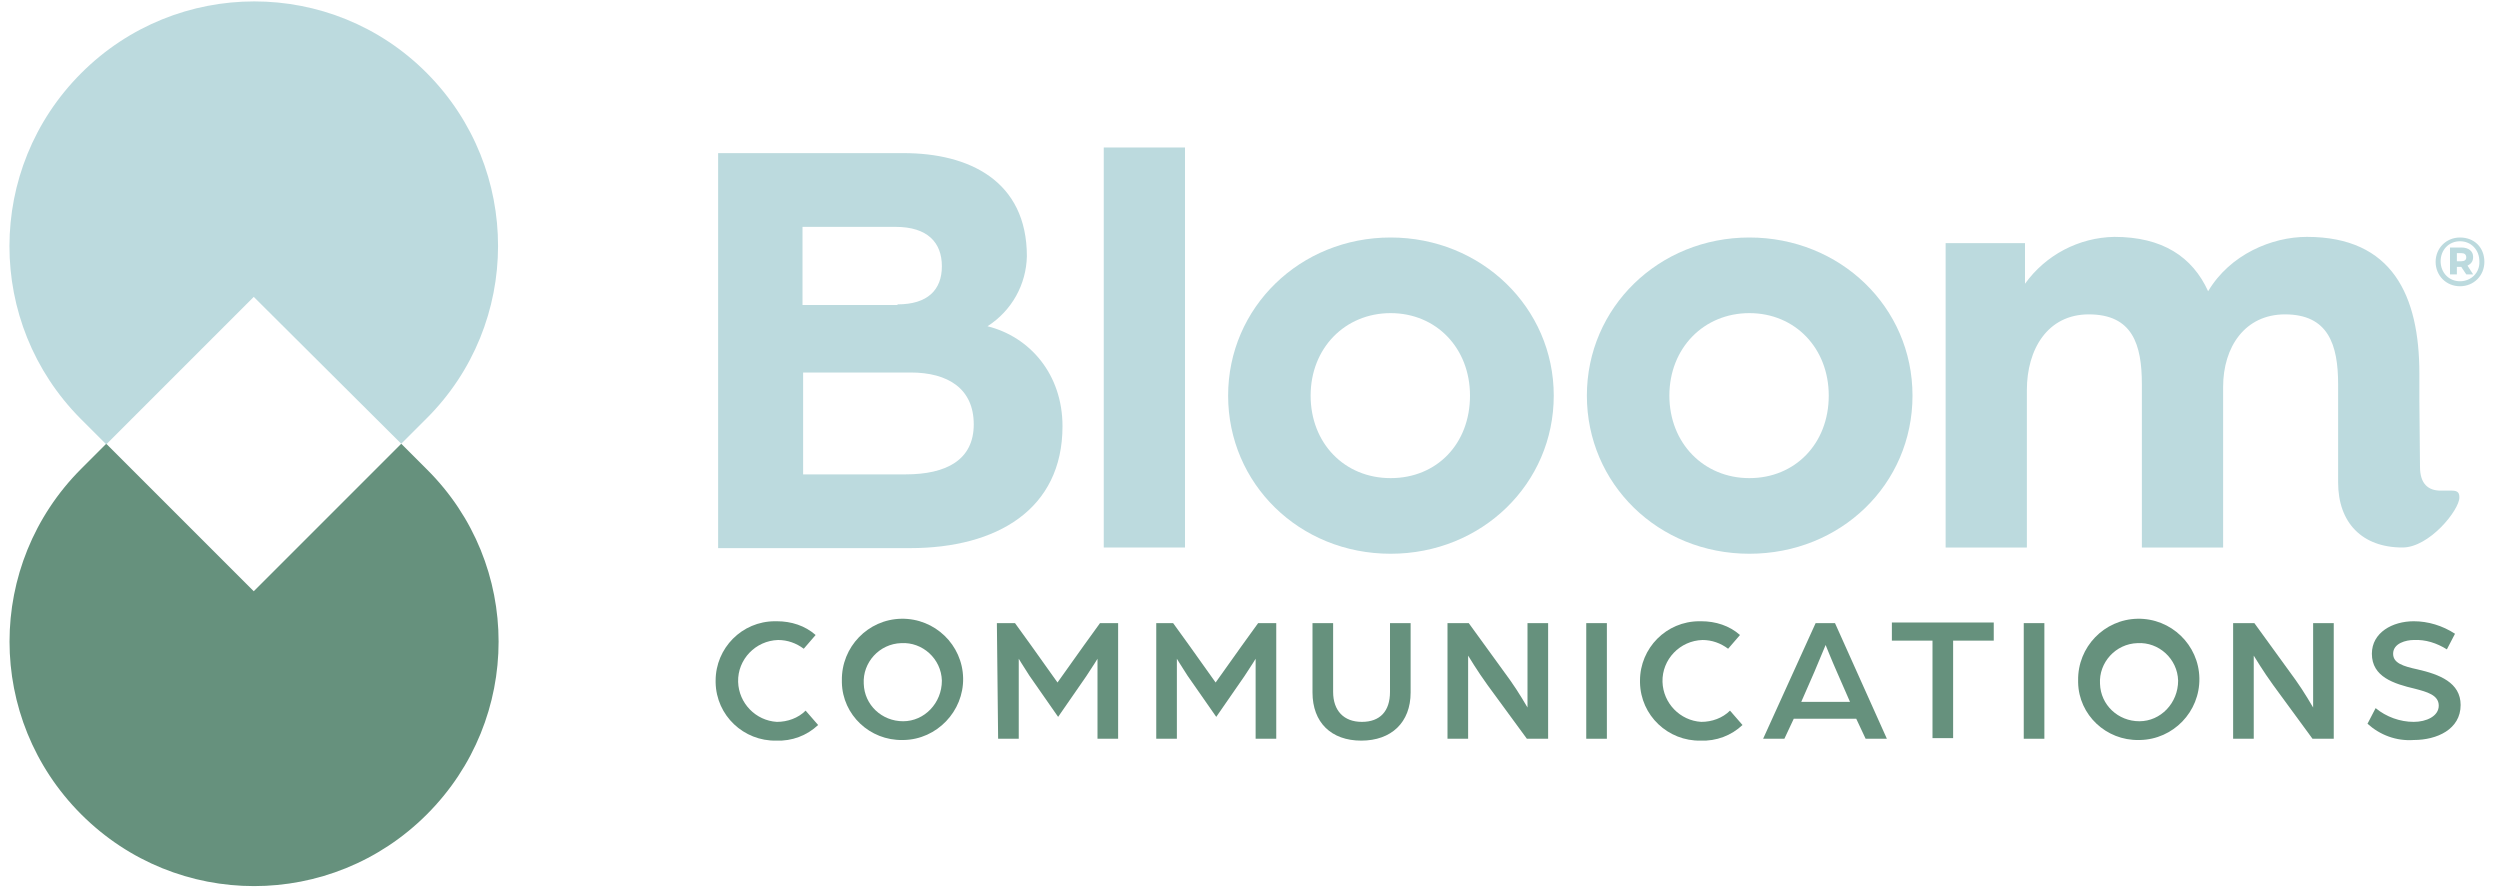
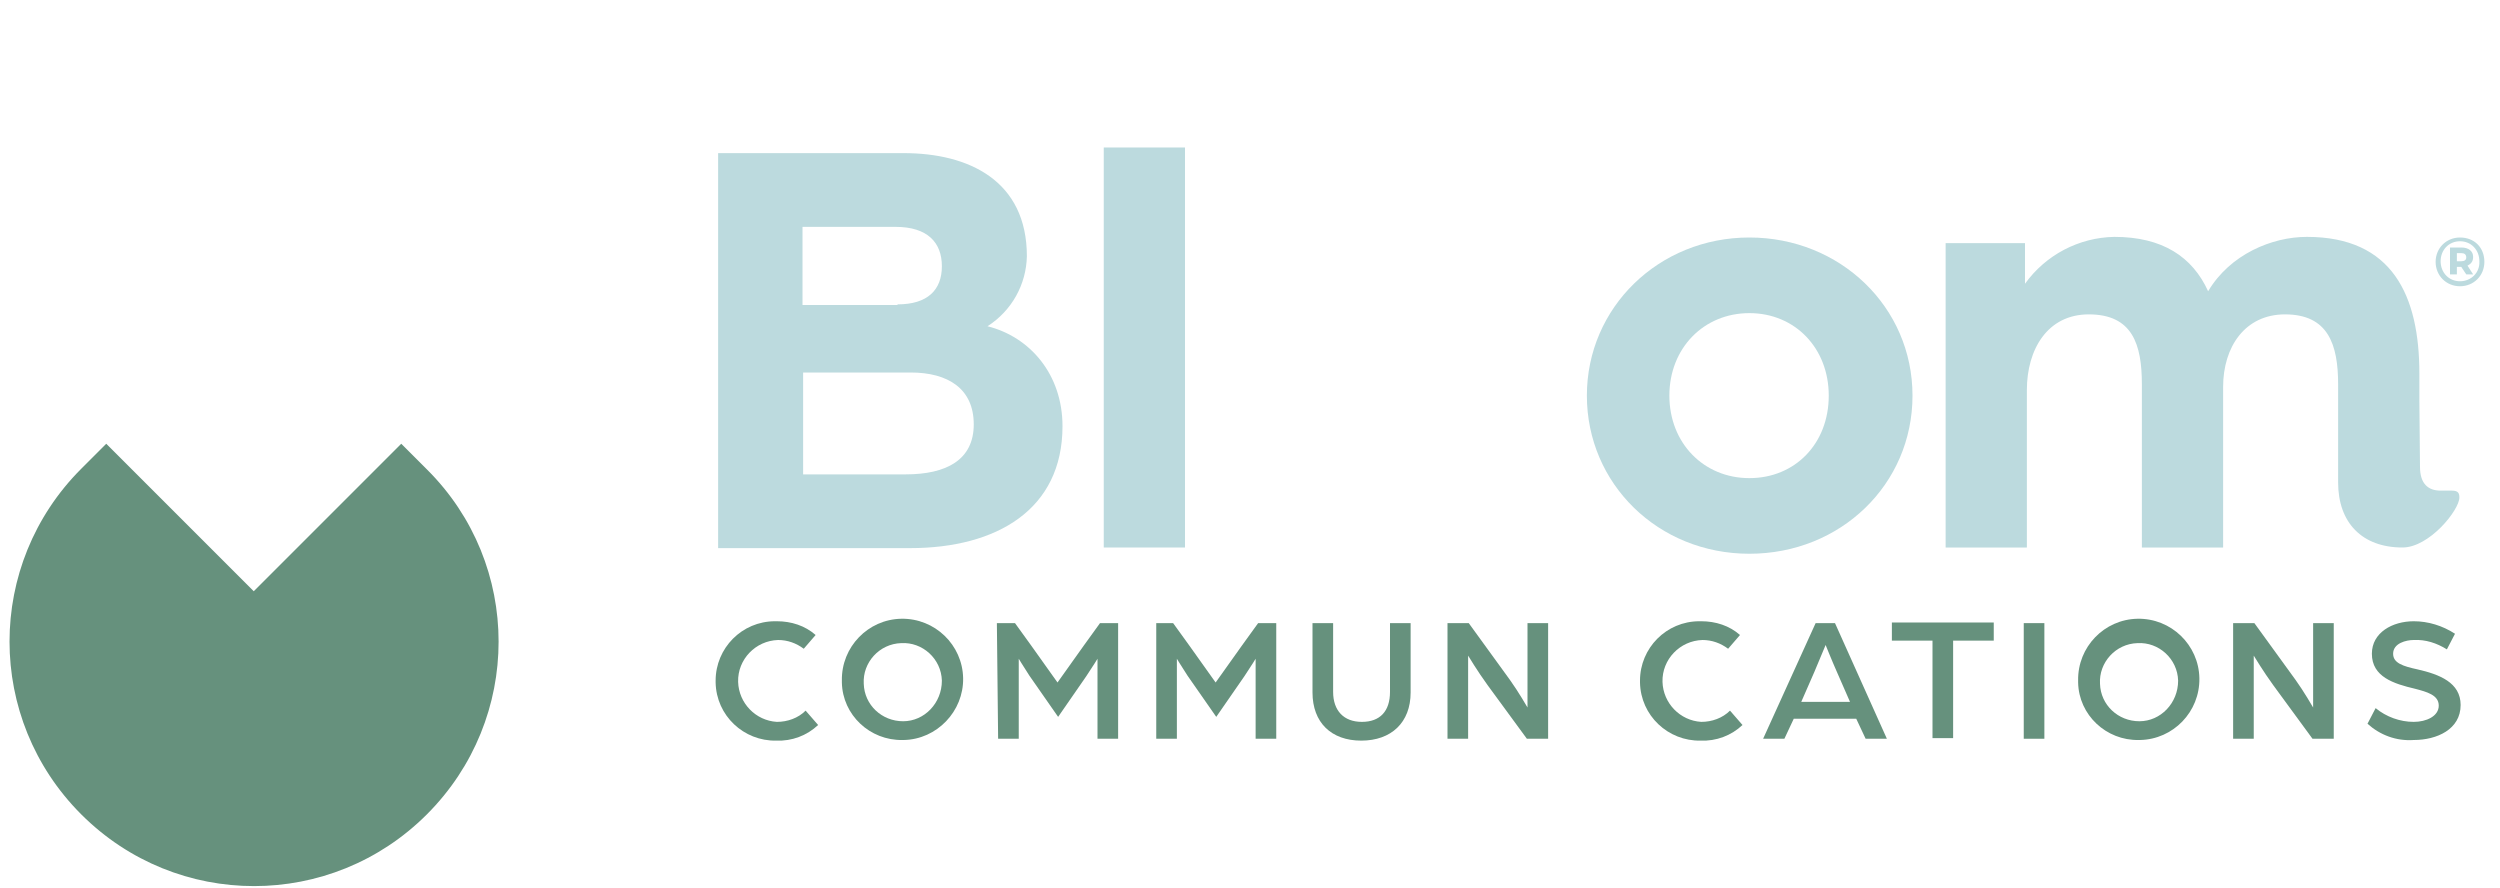
<svg xmlns="http://www.w3.org/2000/svg" version="1.1" id="Layer_1" x="0px" y="0px" viewBox="0 0 400 142" style="enable-background:new 0 0 400 142;" xml:space="preserve">
  <style type="text/css">
	.st0{fill:#BCDADE;}
	.st1{fill:#66917D;}
</style>
  <path class="st0" d="M114.8,24.5h29.8c10.4,0,19.7,4.4,19.7,16.5c-0.1,4.5-2.4,8.7-6.3,11.2c6.8,1.7,12,7.7,12,16  c0,13.3-10.5,19.5-24.4,19.5h-30.7V24.5z M143.6,48.7c4.8,0,7.1-2.3,7.1-6.1s-2.3-6.3-7.4-6.3h-14.9v12.5H143.6z M144.9,75.9  c6.5,0,10.9-2.3,10.9-8s-4.1-8.3-10.1-8.3h-17.2v16.3H144.9z" />
-   <path class="st0" d="M196.5,63.3c0-14.1,11.5-25.3,26-25.3s26.1,11.2,26.1,25.3s-11.5,25.3-26.1,25.3S196.5,77.4,196.5,63.3z   M235.2,63.3c0-7.6-5.4-13.2-12.7-13.2s-12.8,5.6-12.8,13.2s5.4,13.2,12.8,13.2S235.2,71,235.2,63.3z" />
  <path class="st0" d="M253.9,63.3c0-14.1,11.5-25.3,26-25.3S306,49.1,306,63.3s-11.5,25.3-26.1,25.3S253.9,77.4,253.9,63.3z   M292.6,63.3c0-7.6-5.4-13.2-12.7-13.2s-12.8,5.6-12.8,13.2s5.5,13.2,12.8,13.2S292.6,71,292.6,63.3z" />
  <path class="st0" d="M387.2,74.7c0,2.7,1.3,3.8,3.3,3.8h1.8c1,0,1.2,0.4,1.2,1.1c0,2-4.8,8-9.1,8c-6.5,0-10.3-4-10.3-10.4V64.3v-2.8  c0-6.4-1.6-11.2-8.5-11.2c-6.4,0-9.9,5.2-9.9,11.6v25.7h-13V61.5c0-6.4-1.5-11.2-8.5-11.2c-6.6,0-9.9,5.6-9.9,12.1v25.2h-13V38.9  h12.7v6.5c3.3-4.6,8.6-7.4,14.3-7.5c7.7,0,12.5,3.2,15,8.7c3.5-5.9,10.2-8.7,15.8-8.7c13.7,0,18,9.4,18,21.9v4.4L387.2,74.7z" />
  <path class="st0" d="M176.6,87.6v-64h13v64H176.6z" />
  <path class="st1" d="M114.5,108.9c0-5.2,4.2-9.5,9.5-9.5c0.1,0,0.2,0,0.3,0c2.3,0,4.5,0.7,6.2,2.2l-1.9,2.2  c-1.2-0.9-2.6-1.4-4.1-1.4c-3.6,0.1-6.5,3.1-6.4,6.7c0.1,3.4,2.8,6.2,6.2,6.4c1.7,0,3.4-0.6,4.6-1.8l2,2.3c-1.8,1.7-4.2,2.6-6.7,2.5  c-5.2,0.1-9.6-4-9.7-9.3C114.5,109.1,114.5,109,114.5,108.9z" />
  <path class="st1" d="M134.7,108.9c-0.1-5.4,4.2-9.8,9.5-9.9c5.4-0.1,9.8,4.2,9.9,9.5s-4.2,9.8-9.5,9.9c-0.1,0-0.1,0-0.2,0  c-5.2,0.1-9.6-4-9.7-9.2C134.7,109.1,134.7,109,134.7,108.9z M150.7,108.9c-0.1-3.5-3.1-6.2-6.5-6c-3.5,0.1-6.2,3.1-6,6.5  c0.1,3.4,2.9,6,6.3,6C147.9,115.4,150.7,112.5,150.7,108.9C150.7,109,150.7,108.9,150.7,108.9L150.7,108.9z" />
  <path class="st1" d="M159.5,99.7h2.9l2.6,3.6c1.3,1.8,4.2,5.9,4.2,5.9l4.2-5.9l2.6-3.6h2.9v18.5h-3.3v-12.8c0,0-0.6,1-1.8,2.8  l-4.5,6.5l-4.6-6.6c-1.1-1.7-1.7-2.7-1.7-2.7v12.8h-3.3L159.5,99.7z" />
  <path class="st1" d="M184.8,99.7h2.9l2.6,3.6c1.3,1.8,4.2,5.9,4.2,5.9l4.2-5.9l2.6-3.6h2.9v18.5h-3.3v-12.8c0,0-0.6,1-1.8,2.8  l-4.5,6.5l-4.6-6.6c-1.1-1.7-1.7-2.7-1.7-2.7v12.8h-3.3V99.7z" />
  <path class="st1" d="M210,110.8V99.7h3.3v11c0,3,1.7,4.8,4.6,4.8s4.5-1.7,4.5-4.8v-11h3.3v11.1c0,4.8-3.1,7.7-7.9,7.7  S210,115.6,210,110.8z" />
  <path class="st1" d="M231.6,99.7h3.4l6.6,9.1c1.3,1.8,2.8,4.4,2.8,4.4V99.7h3.3v18.5h-3.4l-6.3-8.6c-1.6-2.2-3.1-4.7-3.1-4.7v13.3  h-3.3L231.6,99.7z" />
-   <path class="st1" d="M253.8,99.7h3.3v18.5h-3.3L253.8,99.7z" />
  <path class="st1" d="M262.4,108.9c0-5.2,4.2-9.5,9.5-9.5c0.1,0,0.2,0,0.3,0c2.3,0,4.5,0.7,6.2,2.2l-1.9,2.2  c-1.2-0.9-2.6-1.4-4.1-1.4c-3.6,0.1-6.5,3.1-6.4,6.7c0.1,3.4,2.8,6.2,6.2,6.4c1.7,0,3.4-0.6,4.6-1.8l2,2.3c-1.8,1.7-4.2,2.6-6.7,2.5  c-5.2,0.1-9.6-4-9.7-9.3C262.4,109.1,262.4,109,262.4,108.9z" />
  <path class="st1" d="M290.5,99.7h3.1l8.3,18.5h-3.4l-1.5-3.2H287l-1.5,3.2h-3.4L290.5,99.7z M296,112.3l-2.1-4.8  c-0.8-1.8-1.8-4.3-1.8-4.3s-1,2.4-1.8,4.3l-2.1,4.8H296z" />
  <path class="st1" d="M309.2,102.5h-6.5v-2.9h16.3v2.9h-6.5v15.6h-3.3V102.5z" />
  <path class="st1" d="M323.8,99.7h3.3v18.5h-3.3V99.7z" />
  <path class="st1" d="M332.5,108.9c-0.1-5.4,4.2-9.8,9.5-9.9c5.4-0.1,9.8,4.2,9.9,9.5c0.1,5.4-4.2,9.8-9.5,9.9c-0.1,0-0.1,0-0.2,0  c-5.2,0.1-9.6-4-9.7-9.2C332.5,109.1,332.5,109,332.5,108.9z M348.5,108.9c-0.1-3.5-3.1-6.2-6.5-6c-3.5,0.1-6.2,3.1-6,6.5  c0.1,3.4,2.9,6,6.3,6C345.7,115.4,348.5,112.5,348.5,108.9C348.5,109,348.5,108.9,348.5,108.9L348.5,108.9z" />
  <path class="st1" d="M357.3,99.7h3.4l6.6,9.1c1.3,1.8,2.8,4.4,2.8,4.4V99.7h3.3v18.5H370l-6.3-8.6c-1.6-2.2-3.1-4.7-3.1-4.7v13.3  h-3.3V99.7z" />
  <path class="st1" d="M378.8,115.8l1.3-2.5c1.7,1.4,3.9,2.2,6.1,2.2c2,0,4-0.9,4-2.6s-1.9-2.2-3.8-2.7c-3.4-0.8-6.9-1.9-6.9-5.6  c0-3.4,3.3-5.2,6.7-5.2c2.3,0,4.6,0.7,6.6,2l-1.3,2.5c-1.6-1-3.4-1.6-5.3-1.5c-1.2,0-3.3,0.5-3.3,2.2c0,1.5,1.6,2,3.9,2.5  c3.5,0.8,6.9,2.1,6.9,5.7c0,3.9-3.8,5.6-7.5,5.6C383.4,118.6,380.8,117.6,378.8,115.8z" />
  <path class="st1" d="M64.2,71L40.6,94.6L17,71l-4,4c-15.3,15.3-15.3,40,0,55.3s40,15.3,55.3,0c15.3-15.3,15.3-40,0-55.2L64.2,71z" />
-   <path class="st0" d="M64.2,71l4-4c15.3-15.2,15.3-40,0.1-55.3S28.3-3.6,13,11.7s-15.3,40-0.1,55.3c0,0,0.1,0.1,0.1,0.1l4,4  l23.6-23.6L64.2,71z" />
  <g>
    <path class="st0" d="M393.6,38c-2.2,0-3.9,1.7-3.9,3.9c0,2.2,1.7,3.9,3.9,3.9c2.2,0,3.9-1.7,3.9-3.9C397.5,39.6,395.9,38,393.6,38z    M393.6,45c-1.8,0-3.1-1.4-3.1-3.2c0-1.8,1.3-3.2,3.1-3.2s3.1,1.4,3.1,3.2C396.8,43.6,395.4,45,393.6,45z" />
    <path class="st0" d="M395.7,41.1c0-0.9-0.7-1.5-1.9-1.5H392v4.3h1.1v-1.2h0.7h0l0.8,1.2h1.1l-0.9-1.4   C395.4,42.2,395.7,41.8,395.7,41.1z M393.8,41.8h-0.7v-1.3h0.7c0.5,0,0.8,0.2,0.8,0.7C394.6,41.6,394.3,41.8,393.8,41.8z" />
  </g>
</svg>